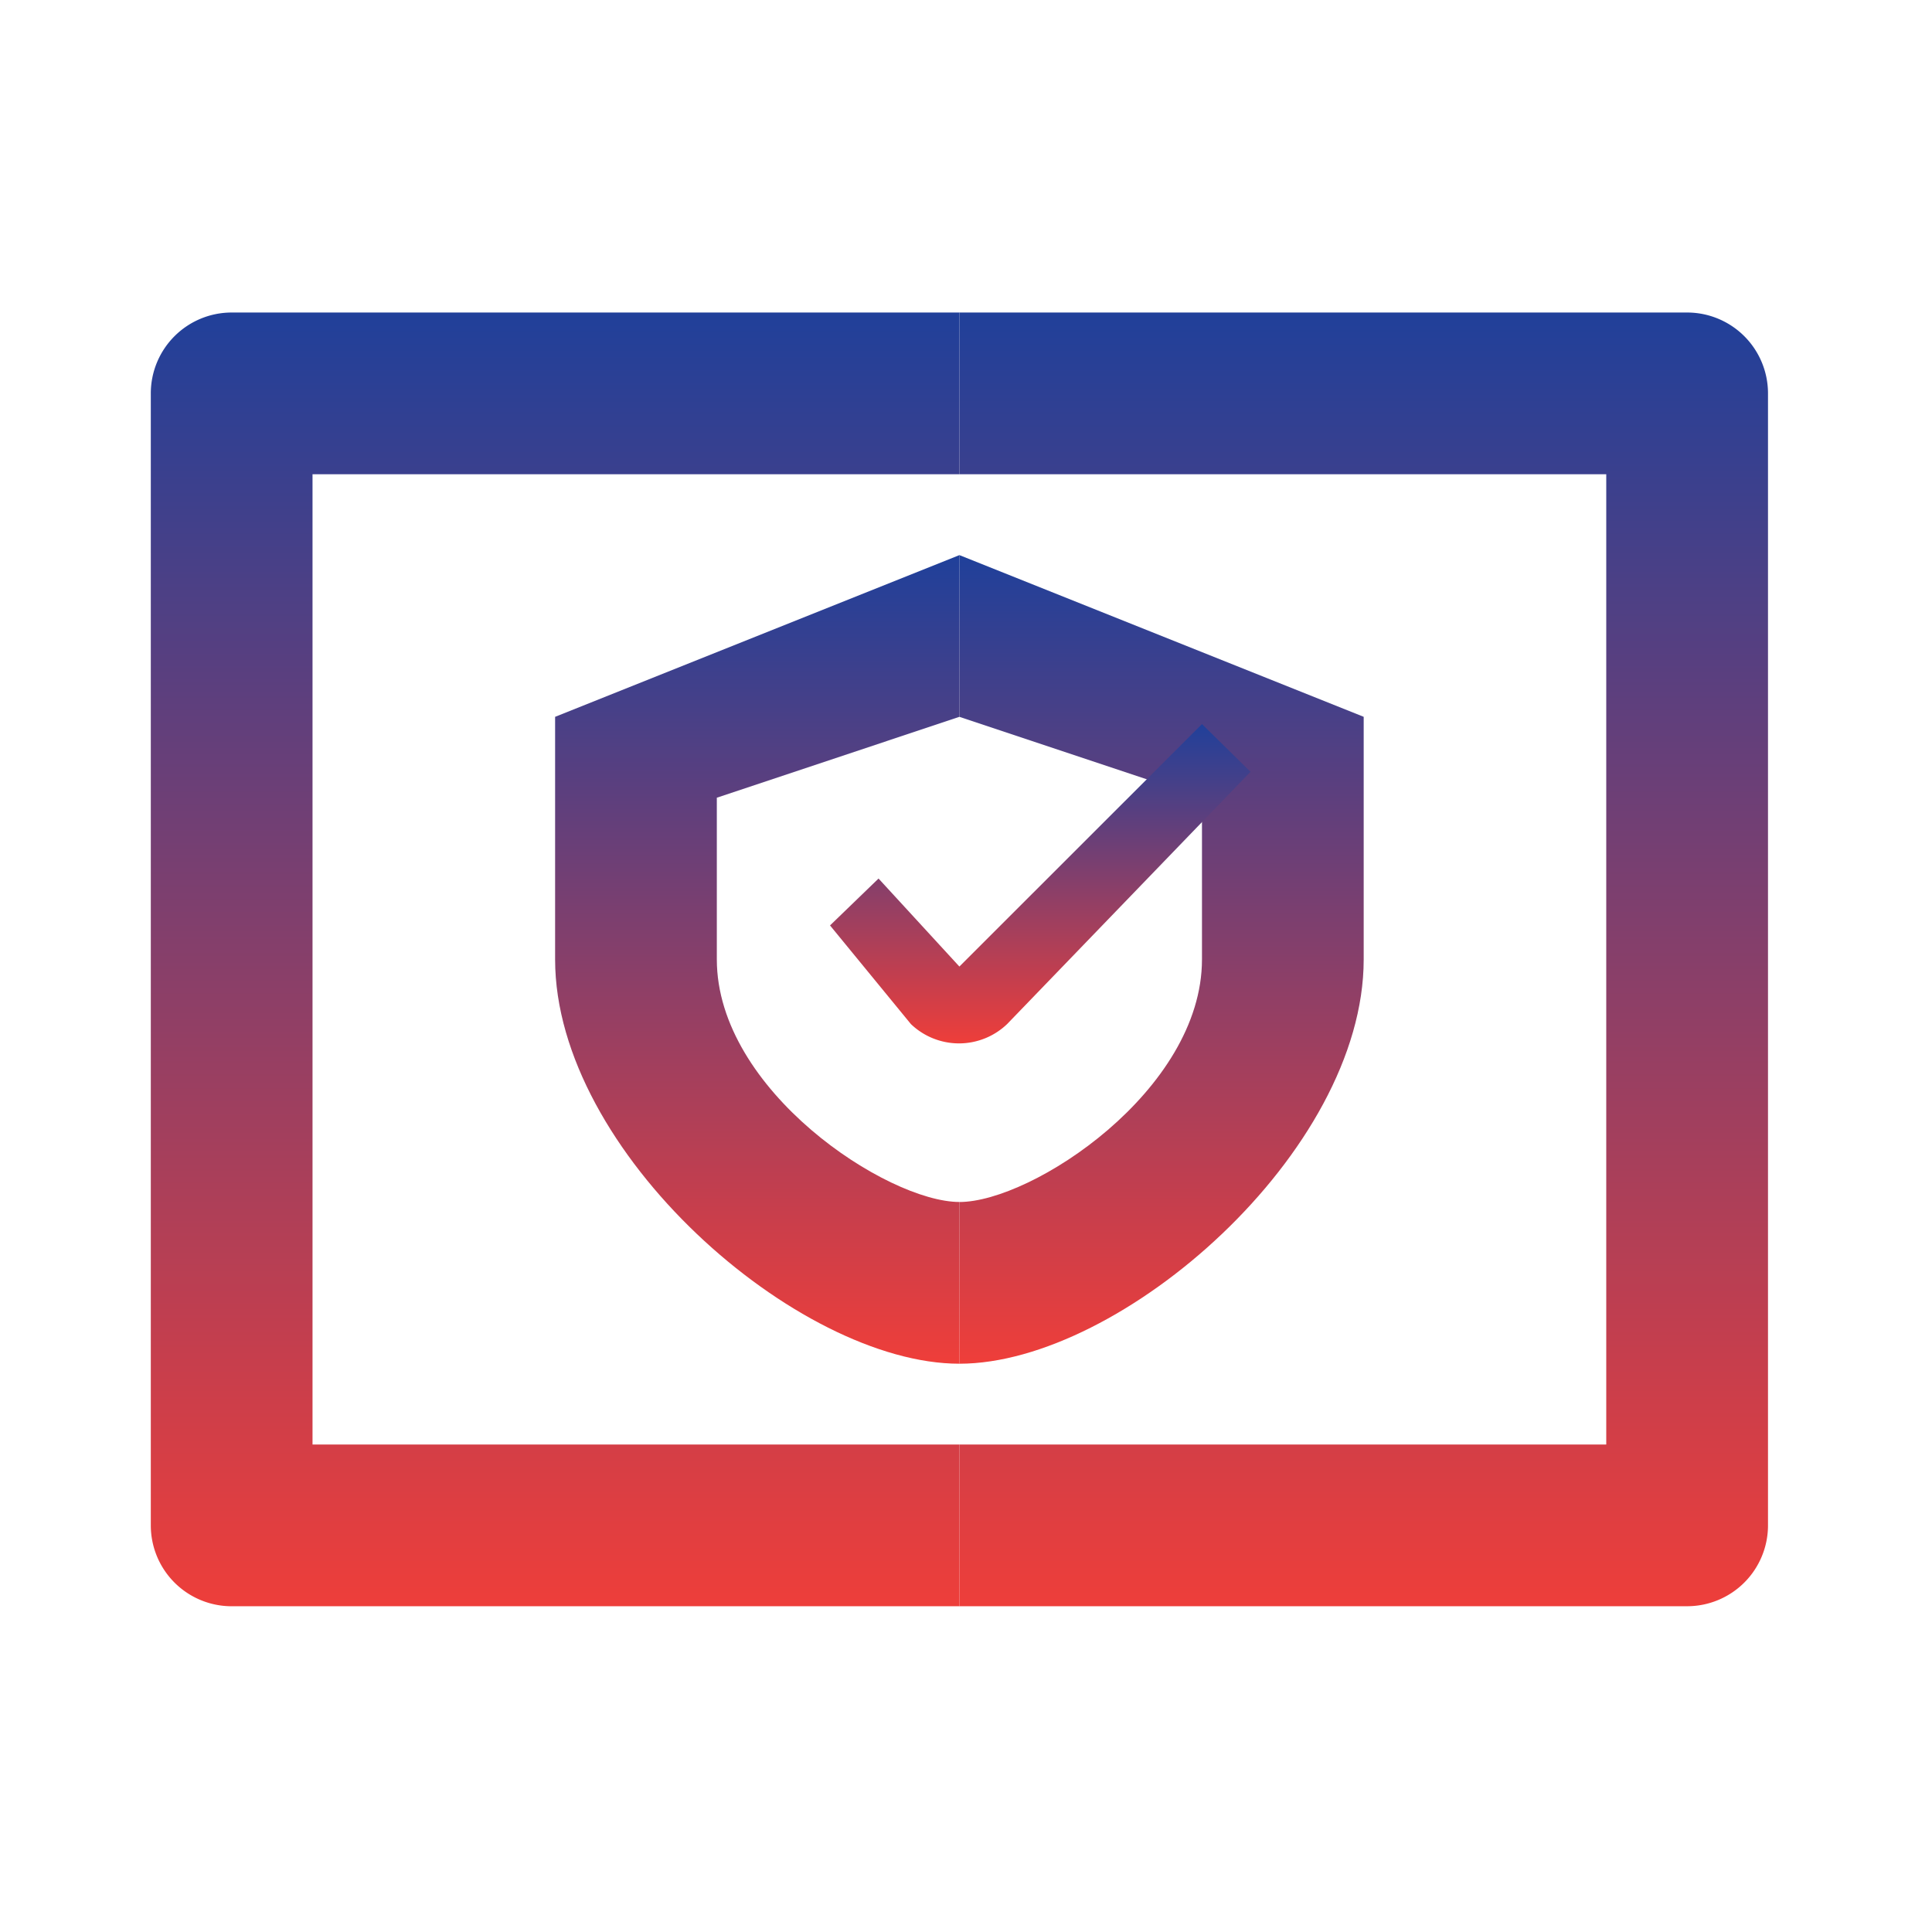
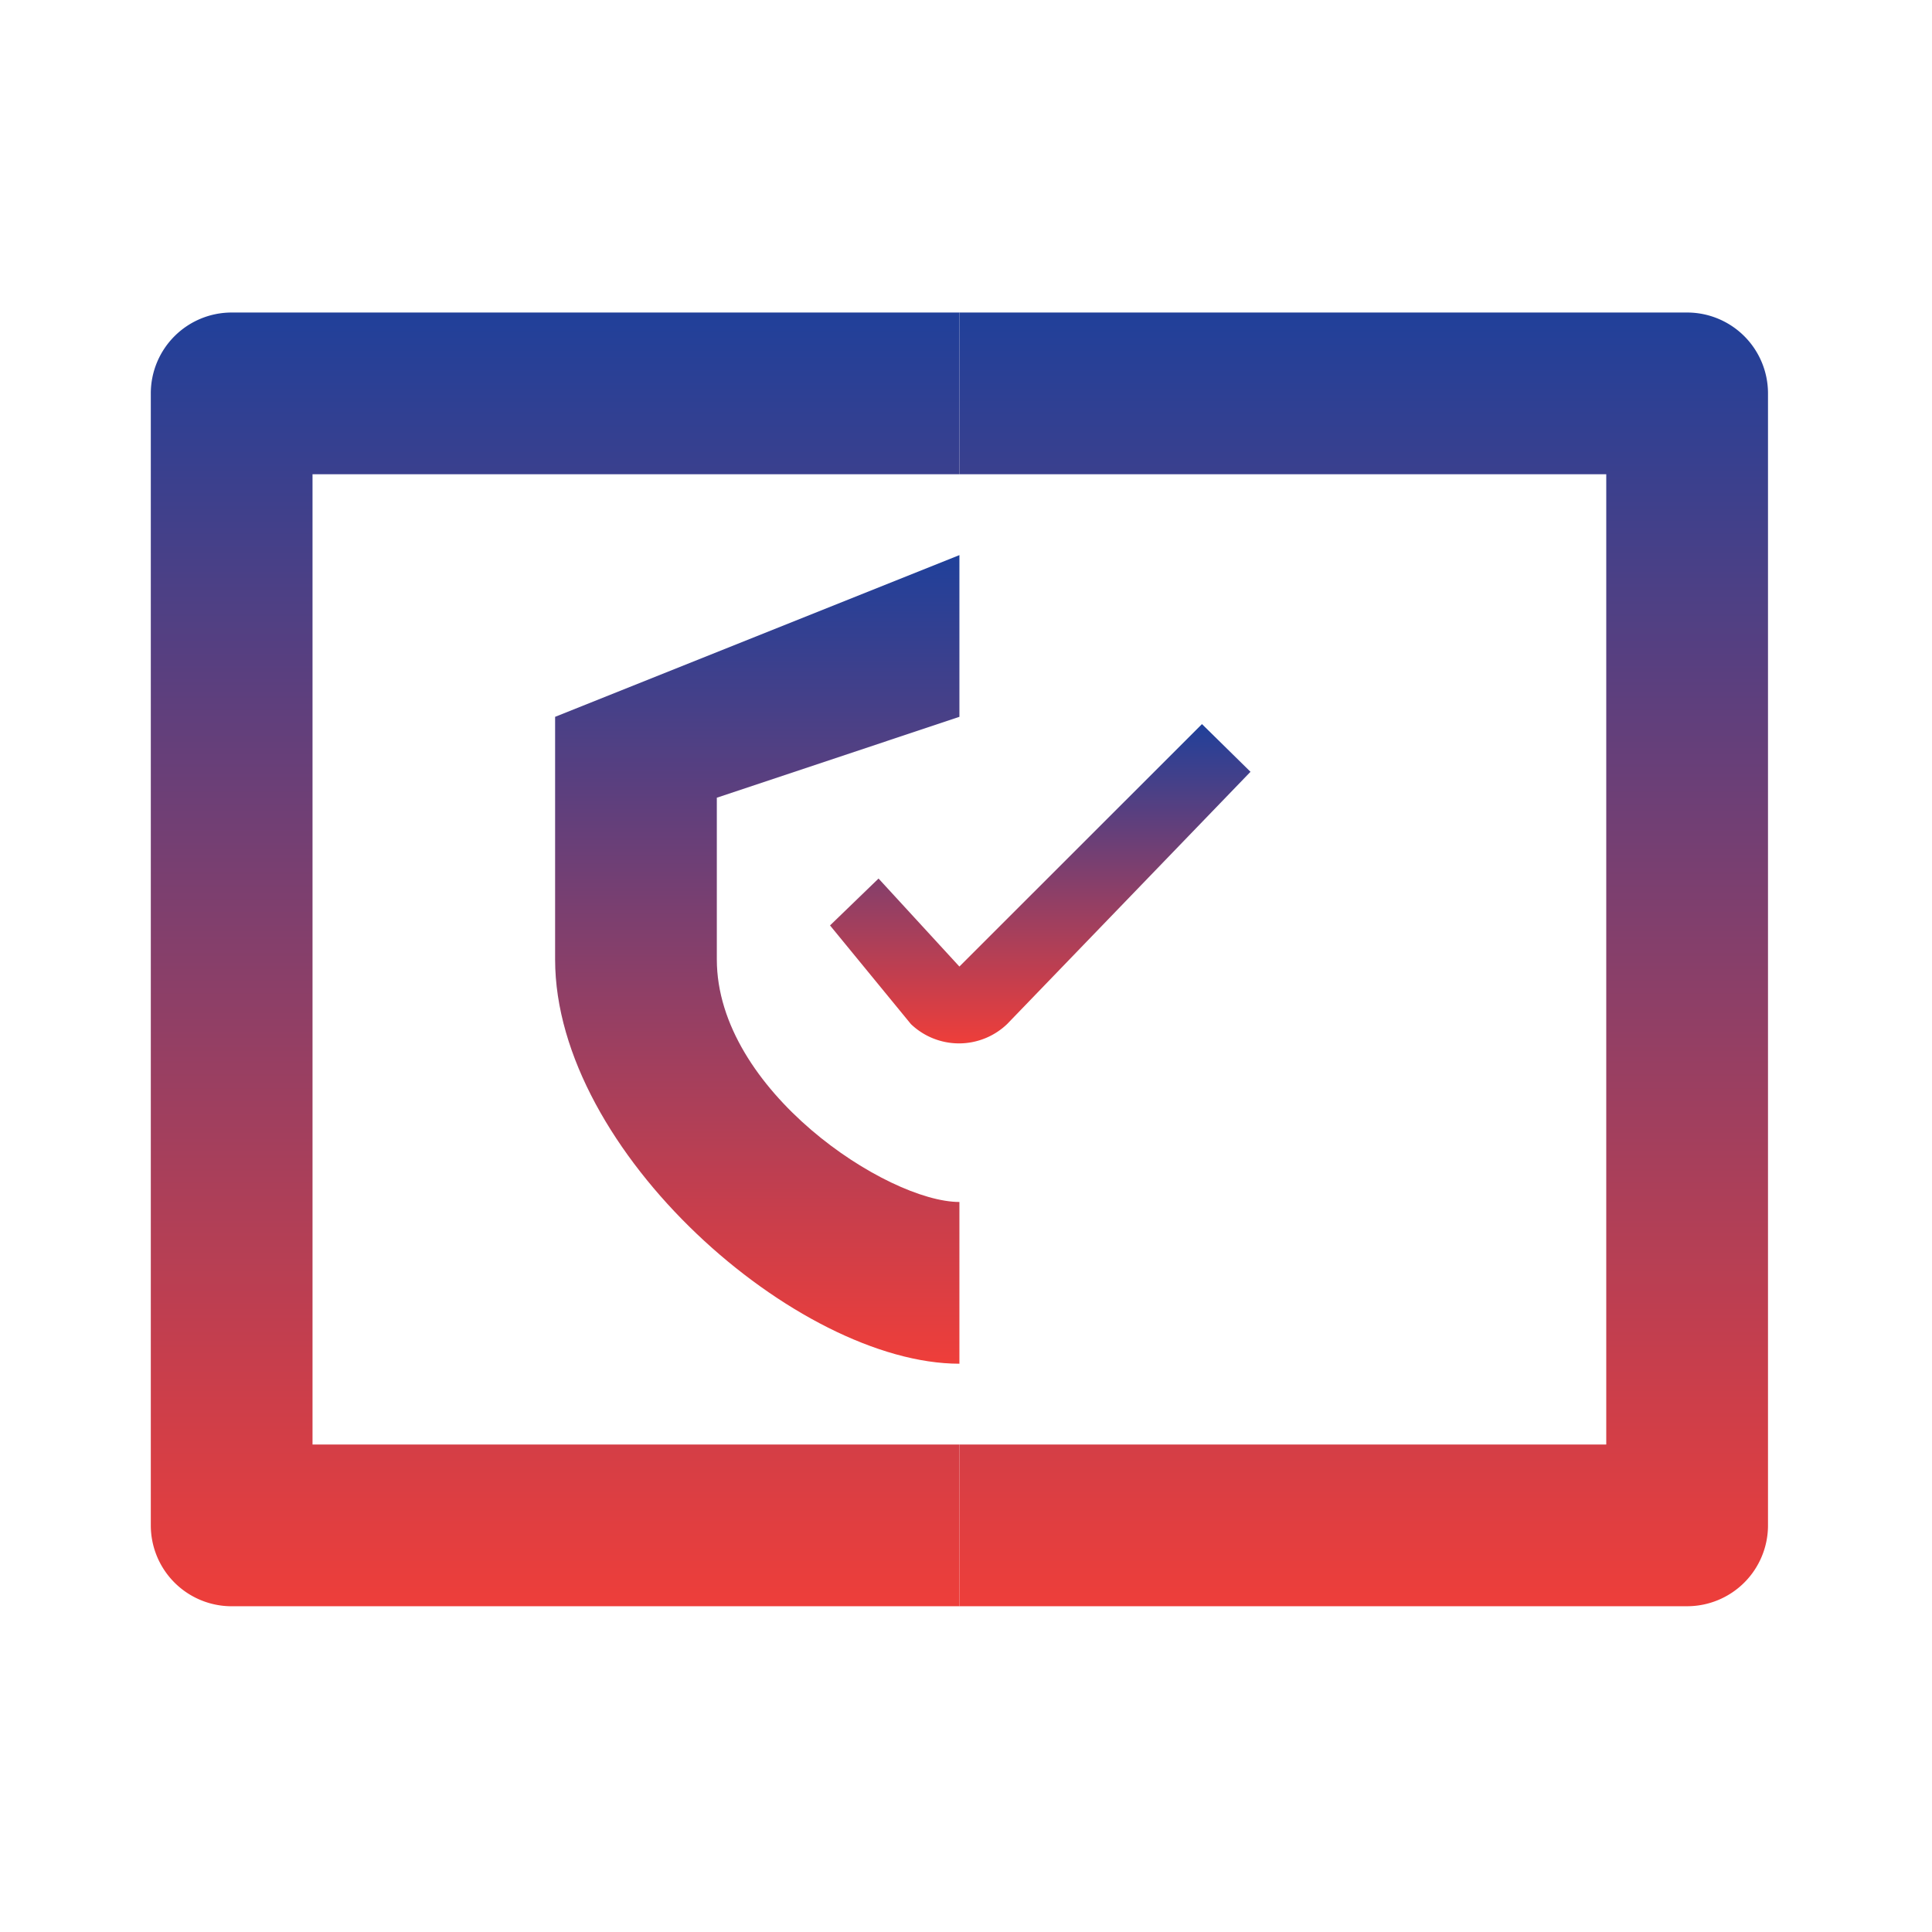
<svg xmlns="http://www.w3.org/2000/svg" width="71" height="71" viewBox="0 0 71 71">
  <defs>
    <linearGradient id="linear-gradient" x1="0.5" x2="0.5" y2="1" gradientUnits="objectBoundingBox">
      <stop offset="0" stop-color="#20409a" />
      <stop offset="1" stop-color="#ee3e3a" />
    </linearGradient>
  </defs>
  <g id="Product_Icons" data-name="Product Icons" transform="translate(-0.371 -0.371)">
-     <rect id="Rectangle_784" data-name="Rectangle 784" width="71" height="71" transform="translate(0.371 0.371)" fill="none" />
-     <rect id="Rectangle_785" data-name="Rectangle 785" width="71" height="71" transform="translate(0.371 0.371)" fill="none" />
    <g id="colored-32_web-risk" data-name="colored-32/web-risk" transform="translate(5.913 11.856)">
      <g id="Group_1201" data-name="Group 1201">
        <g id="Group_1200" data-name="Group 1200">
          <g id="Group_1199" data-name="Group 1199">
            <path id="Fill-1" d="M7.943,45.6V9.943H31.715V4H4.972A2.972,2.972,0,0,0,2,6.972v41.6a2.972,2.972,0,0,0,2.972,2.972H31.715V45.6Z" transform="translate(-2 -4)" fill="url(#linear-gradient)" />
            <path id="Fill-3" d="M38.744,4H12V9.943H35.772V45.6H12v5.943H38.744a2.972,2.972,0,0,0,2.972-2.972V6.972A2.972,2.972,0,0,0,38.744,4" transform="translate(17.715 -4)" fill="url(#linear-gradient)" />
            <path id="Fill-7" d="M12.943,21.858V15.915l8.915-2.972V7L7,12.943v8.915c0,7.072,8.915,14.858,14.858,14.858V30.772c-2.645,0-8.915-4.1-8.915-8.915" transform="translate(7.858 1.915)" fill="url(#linear-gradient)" />
-             <path id="Fill-7-2" data-name="Fill-7" d="M20.915,21.858c0,4.814-6.24,8.915-8.915,8.915v5.943c5.943,0,14.858-7.785,14.858-14.858V12.943L12,7v5.943l8.915,2.972v5.943" transform="translate(17.715 1.915)" fill="url(#linear-gradient)" />
            <path id="Fill-9" d="M16.908,20.114a2.556,2.556,0,0,1-3.536,0L10.4,16.489l1.783-1.723L15.154,18,24.069,9.09l1.783,1.753Z" transform="translate(14.561 6.035)" fill="url(#linear-gradient)" />
          </g>
        </g>
      </g>
    </g>
  </g>
</svg>